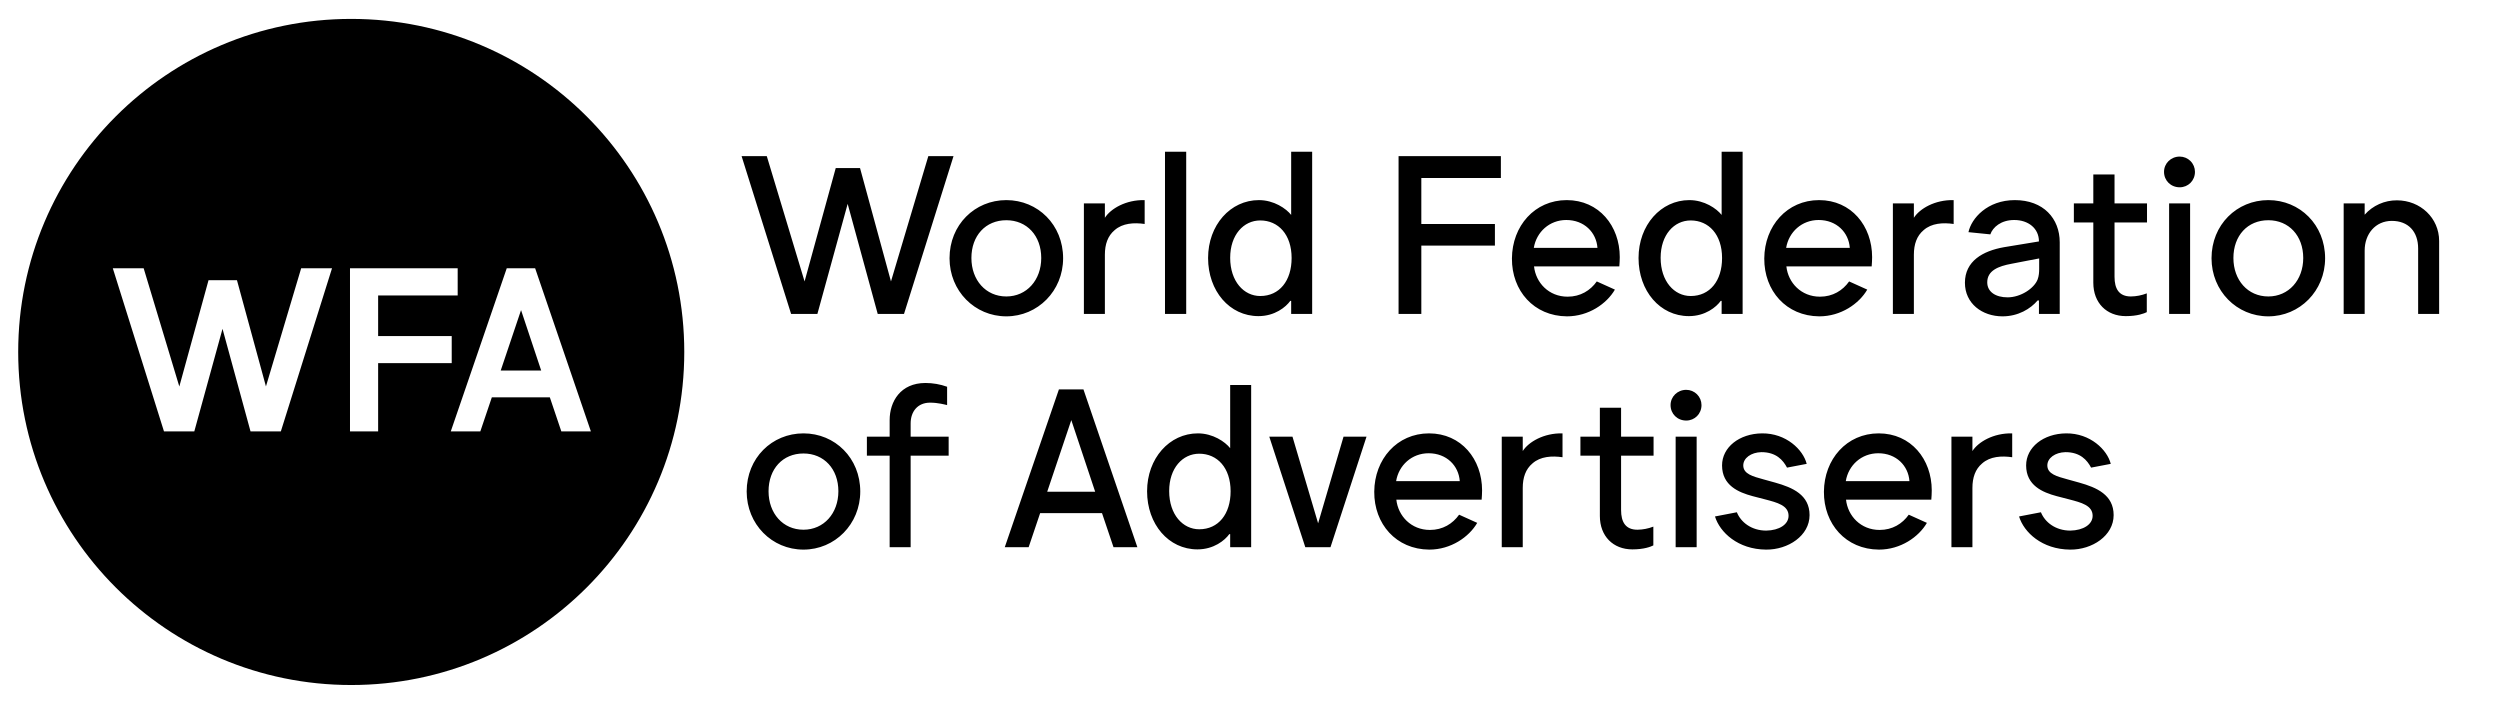
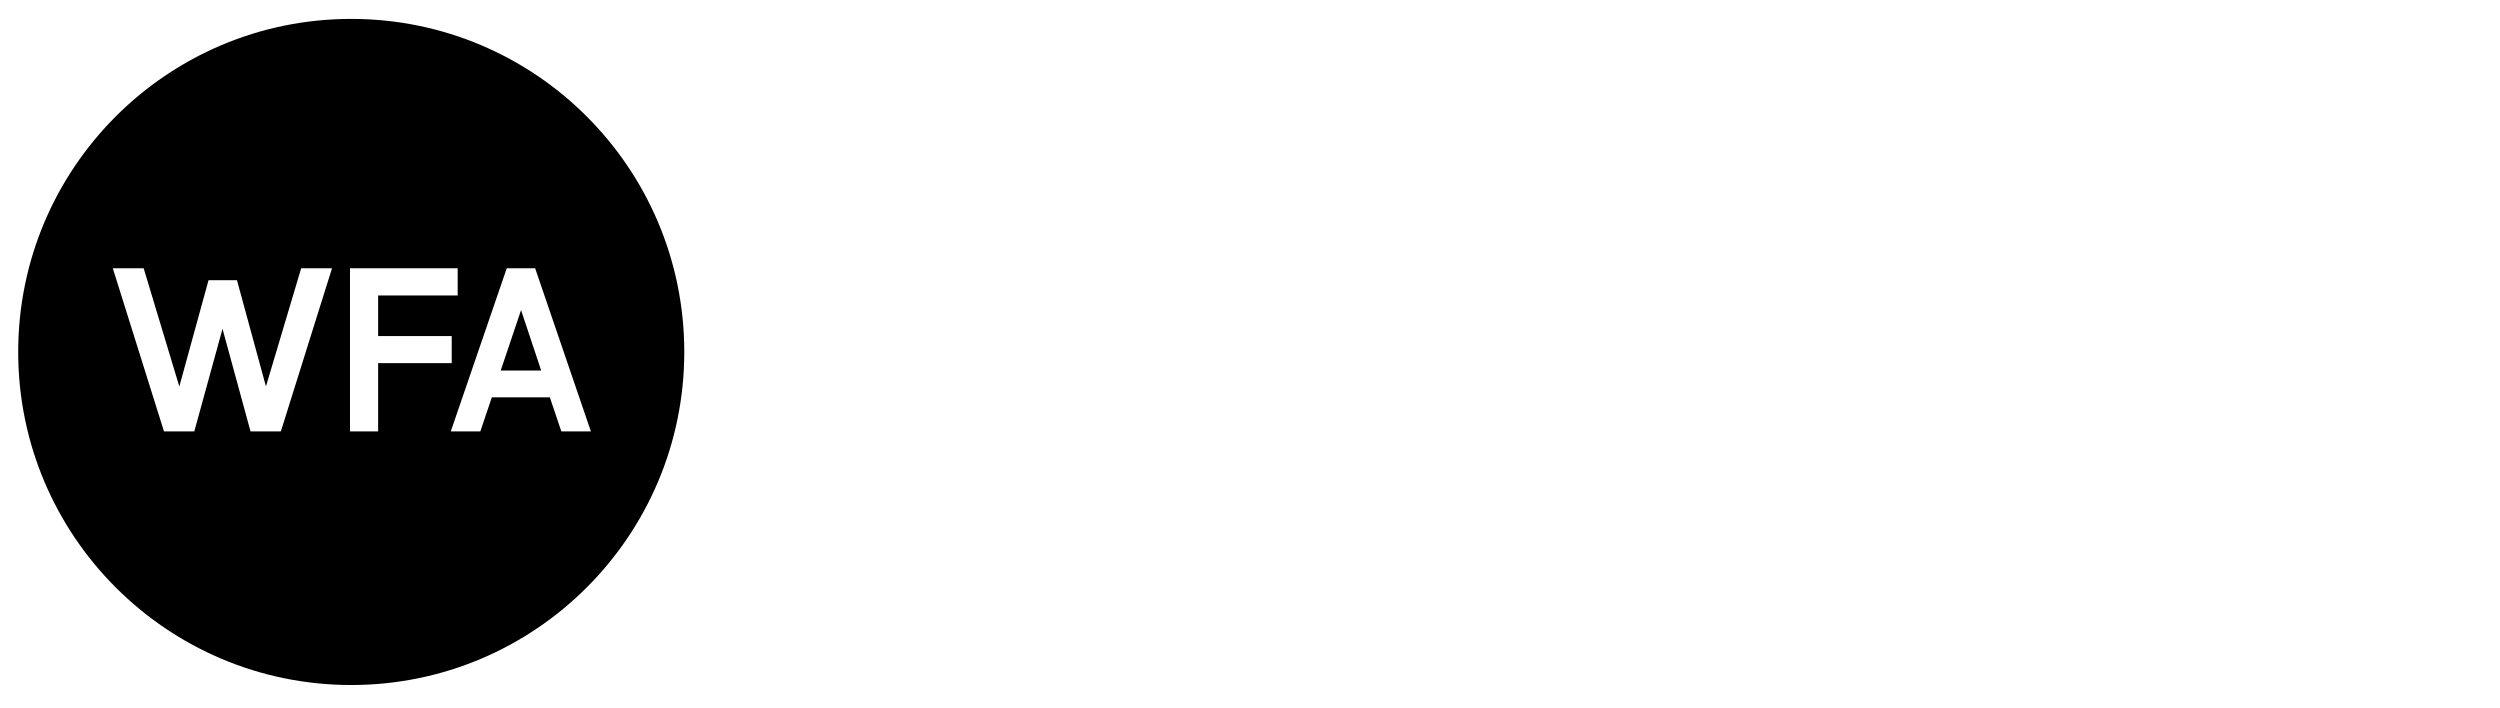
<svg xmlns="http://www.w3.org/2000/svg" width="293" height="83" viewBox="0 0 293 83" fill="none">
  <path fill-rule="evenodd" clip-rule="evenodd" d="M41.163 80.284C62.724 80.284 80.197 62.808 80.197 41.25C80.197 19.692 62.724 2.216 41.163 2.216C19.607 2.216 2.133 19.692 2.133 41.25C2.133 62.808 19.607 80.284 41.163 80.284ZM13.219 31.437H13.648H16.601H16.835L16.903 31.661L21.016 45.299L24.377 33.068L24.441 32.836H24.681H27.53H27.771L27.834 33.068L31.169 45.289L35.231 31.662L35.298 31.437H35.533H38.485H38.914L38.786 31.846L32.985 50.338L32.915 50.559H32.684H29.602H29.361L29.298 50.327L26.079 38.538L22.836 50.328L22.772 50.559H22.532H19.45H19.219L19.149 50.338L13.348 31.846L13.219 31.437ZM41.019 31.437H41.334H53.325H53.64V31.752V34.316V34.631H53.325H44.317V39.388H52.626H52.941V39.703V42.241V42.556H52.626H44.317V50.244V50.559H44.002H41.334H41.019V50.244V31.752V31.437ZM59.392 31.437H59.617H62.492H62.717L62.79 31.65L69.109 50.142L69.251 50.559H68.811H66.014H65.788L65.716 50.345L64.442 46.571H57.642L56.367 50.345L56.295 50.559H56.069H53.272H52.831L52.974 50.142L59.319 31.65L59.392 31.437ZM58.683 43.428H63.428L61.067 36.344L58.683 43.428Z" fill="black" />
-   <path d="M92.716 36.791H95.798L99.346 23.893L102.868 36.791H105.95L111.752 18.299H108.799L104.422 32.984L100.796 19.698H97.948L94.296 32.984L89.867 18.299H86.915L92.716 36.791ZM117.941 37.076C121.619 37.076 124.597 34.098 124.597 30.265C124.597 26.354 121.645 23.453 117.941 23.453C114.238 23.453 111.285 26.354 111.285 30.265C111.285 34.098 114.238 37.076 117.941 37.076ZM117.941 34.745C115.533 34.745 113.849 32.829 113.849 30.239C113.849 27.623 115.507 25.81 117.941 25.81C120.35 25.81 122.033 27.623 122.033 30.239C122.033 32.829 120.324 34.745 117.941 34.745ZM127.032 36.791H129.492V29.85C129.492 28.633 129.829 27.649 130.632 26.975C131.564 26.147 132.911 26.069 134.154 26.25V23.453C131.953 23.401 130.166 24.463 129.492 25.525V23.842H127.032V36.791ZM136.537 17.781H139.023V36.791H136.537V17.781ZM147.492 37.05C149.409 37.05 150.703 35.988 151.221 35.263H151.325V36.791H153.785V17.781H151.325V25.188C150.729 24.437 149.305 23.453 147.544 23.453C144.203 23.453 141.587 26.38 141.587 30.239C141.587 34.098 144.099 37.05 147.492 37.05ZM147.699 34.693C145.783 34.693 144.177 32.984 144.177 30.213C144.177 27.519 145.757 25.836 147.699 25.836C149.823 25.836 151.377 27.493 151.377 30.239C151.377 32.906 149.952 34.693 147.699 34.693ZM163.912 36.791H166.579V28.788H175.204V26.25H166.579V20.863H175.903V18.299H163.912V36.791ZM189.837 30.135C189.837 26.483 187.402 23.453 183.621 23.453C179.866 23.453 177.224 26.483 177.198 30.29C177.172 34.072 179.762 37.05 183.647 37.076C186.185 37.076 188.309 35.6 189.267 33.942L187.143 32.984C186.392 34.046 185.227 34.771 183.724 34.771C181.523 34.771 179.995 33.139 179.788 31.223H189.785C189.811 30.912 189.837 30.472 189.837 30.135ZM179.762 29.047C180.073 27.183 181.601 25.784 183.569 25.784C185.667 25.784 187.091 27.234 187.221 29.047H179.762ZM197.941 37.05C199.858 37.05 201.153 35.988 201.671 35.263H201.775V36.791H204.235V17.781H201.775V25.188C201.179 24.437 199.754 23.453 197.993 23.453C194.652 23.453 192.037 26.38 192.037 30.239C192.037 34.098 194.549 37.05 197.941 37.05ZM198.149 34.693C196.232 34.693 194.626 32.984 194.626 30.213C194.626 27.519 196.206 25.836 198.149 25.836C200.272 25.836 201.826 27.493 201.826 30.239C201.826 32.906 200.402 34.693 198.149 34.693ZM219.412 30.135C219.412 26.483 216.977 23.453 213.196 23.453C209.441 23.453 206.799 26.483 206.773 30.29C206.747 34.072 209.337 37.05 213.222 37.076C215.76 37.076 217.884 35.6 218.842 33.942L216.718 32.984C215.967 34.046 214.802 34.771 213.299 34.771C211.098 34.771 209.57 33.139 209.363 31.223H219.36C219.386 30.912 219.412 30.472 219.412 30.135ZM209.337 29.047C209.648 27.183 211.176 25.784 213.144 25.784C215.242 25.784 216.666 27.234 216.796 29.047H209.337ZM221.846 36.791H224.306V29.85C224.306 28.633 224.643 27.649 225.446 26.975C226.378 26.147 227.725 26.069 228.968 26.25V23.453C226.767 23.401 224.98 24.463 224.306 25.525V23.842H221.846V36.791ZM234.692 37.076C236.531 37.076 237.981 36.195 238.81 35.211H238.965V36.791H241.4V28.4C241.4 25.603 239.483 23.453 236.142 23.453C232.905 23.453 231.04 25.603 230.703 27.209L233.267 27.468C233.552 26.639 234.511 25.784 236.065 25.784C237.722 25.784 238.965 26.768 238.965 28.296L234.873 28.97C232.387 29.41 230.289 30.601 230.289 33.139C230.289 35.574 232.309 37.076 234.692 37.076ZM235.288 34.849C233.915 34.849 232.905 34.227 232.905 33.088C232.905 31.715 234.2 31.197 235.754 30.912C236.867 30.705 238.37 30.394 238.991 30.29V31.508C238.991 31.896 238.965 32.336 238.81 32.751C238.395 33.813 236.816 34.849 235.288 34.849ZM249.143 37.05C250.516 37.05 251.293 36.739 251.604 36.584V34.382C251.009 34.614 250.377 34.737 249.739 34.745C248.341 34.745 247.823 33.839 247.823 32.44V26.069H251.63V23.842H247.823V20.449H245.336V23.842H243.057V26.069H245.336V33.139C245.336 35.496 246.89 37.05 249.143 37.05ZM255.463 21.951C256.447 21.951 257.25 21.174 257.25 20.138C257.249 19.664 257.061 19.21 256.726 18.875C256.391 18.54 255.937 18.352 255.463 18.351C254.427 18.351 253.624 19.154 253.624 20.138C253.624 21.174 254.427 21.951 255.463 21.951ZM254.22 36.791H256.68V23.842H254.22V36.791ZM265.847 37.076C269.524 37.076 272.503 34.098 272.503 30.265C272.503 26.354 269.55 23.453 265.847 23.453C262.143 23.453 259.191 26.354 259.191 30.265C259.191 34.098 262.143 37.076 265.847 37.076ZM265.847 34.745C263.438 34.745 261.755 32.829 261.755 30.239C261.755 27.623 263.412 25.81 265.847 25.81C268.255 25.81 269.939 27.623 269.939 30.239C269.939 32.829 268.229 34.745 265.847 34.745ZM274.678 36.791H277.139V29.358C277.139 27.442 278.382 25.888 280.324 25.888C282.241 25.888 283.406 27.131 283.406 29.125V36.791H285.867V28.244C285.867 25.551 283.665 23.479 280.92 23.479C280.206 23.474 279.499 23.621 278.847 23.911C278.195 24.202 277.612 24.629 277.139 25.163V23.842H274.678V36.791ZM94.166 64.414C97.844 64.414 100.822 61.435 100.822 57.602C100.822 53.692 97.87 50.791 94.166 50.791C90.463 50.791 87.51 53.692 87.51 57.602C87.51 61.435 90.463 64.414 94.166 64.414ZM94.166 62.083C91.758 62.083 90.074 60.166 90.074 57.576C90.074 54.961 91.732 53.148 94.166 53.148C96.575 53.148 98.258 54.961 98.258 57.576C98.258 60.166 96.549 62.083 94.166 62.083ZM104.267 64.129H106.727V53.407H111.182V51.179H106.727V49.625C106.727 48.227 107.556 47.191 109.006 47.191C109.939 47.191 110.767 47.424 111.001 47.476V45.326C110.187 45.035 109.328 44.886 108.463 44.886C105.536 44.886 104.267 47.061 104.267 49.237V51.179H101.599V53.407H104.267V64.129ZM117.76 64.129H120.557L121.904 60.14H129.156L130.502 64.129H133.299L126.98 45.637H124.105L117.76 64.129ZM122.733 57.628L125.556 49.237L128.353 57.628H122.733ZM140.343 64.388C142.259 64.388 143.554 63.326 144.072 62.601H144.176V64.129H146.636V45.119H144.176V52.526C143.58 51.775 142.155 50.791 140.394 50.791C137.053 50.791 134.438 53.717 134.438 57.576C134.438 61.435 136.95 64.388 140.343 64.388ZM140.55 62.031C138.633 62.031 137.027 60.322 137.027 57.55C137.027 54.857 138.607 53.174 140.55 53.174C142.673 53.174 144.227 54.831 144.227 57.576C144.227 60.244 142.803 62.031 140.55 62.031ZM152.981 64.129H155.934L160.155 51.179H157.462L154.483 61.332L151.479 51.179H148.76L152.981 64.129ZM173.7 57.473C173.7 53.821 171.266 50.791 167.484 50.791C163.729 50.791 161.087 53.821 161.062 57.628C161.036 61.409 163.626 64.388 167.51 64.414C170.048 64.414 172.172 62.937 173.13 61.28L171.007 60.322C170.256 61.383 169.09 62.109 167.588 62.109C165.387 62.109 163.859 60.477 163.651 58.56H173.648C173.674 58.25 173.7 57.809 173.7 57.473ZM163.626 56.385C163.936 54.52 165.464 53.122 167.433 53.122C169.53 53.122 170.955 54.572 171.084 56.385H163.626ZM176.005 64.129H178.466V57.188C178.466 55.971 178.802 54.986 179.605 54.313C180.537 53.484 181.884 53.407 183.127 53.588V50.791C180.926 50.739 179.139 51.801 178.466 52.863V51.179H176.005V64.129ZM191.311 64.388C192.684 64.388 193.461 64.077 193.772 63.922V61.72C193.177 61.952 192.545 62.075 191.907 62.083C190.509 62.083 189.991 61.176 189.991 59.778V53.407H193.798V51.179H189.991V47.787H187.504V51.179H185.225V53.407H187.504V60.477C187.504 62.834 189.058 64.388 191.311 64.388ZM197.629 49.289C198.613 49.289 199.416 48.512 199.416 47.476C199.415 47.002 199.227 46.548 198.892 46.213C198.557 45.878 198.103 45.69 197.629 45.689C196.593 45.689 195.79 46.492 195.79 47.476C195.79 48.512 196.593 49.289 197.629 49.289ZM196.386 64.129H198.847V51.179H196.386V64.129ZM206.979 64.414C209.569 64.44 212.081 62.782 212.081 60.373C212.081 57.991 210.087 57.136 208.067 56.566L206.668 56.178C205.451 55.841 204.311 55.556 204.311 54.546C204.311 53.692 205.218 53.018 206.435 52.992C208.17 52.992 208.973 53.925 209.439 54.805L211.744 54.365C211.33 52.707 209.336 50.765 206.513 50.791C203.845 50.817 201.825 52.422 201.825 54.546C201.825 56.903 203.767 57.706 205.399 58.146L206.901 58.535C208.274 58.897 209.62 59.234 209.62 60.451C209.62 61.461 208.533 62.16 207.005 62.186C205.269 62.186 204.026 61.202 203.56 60.037L200.996 60.529C201.566 62.394 203.69 64.388 206.979 64.414ZM226.401 57.473C226.401 53.821 223.967 50.791 220.186 50.791C216.43 50.791 213.789 53.821 213.763 57.628C213.737 61.409 216.327 64.388 220.212 64.414C222.75 64.414 224.873 62.937 225.832 61.28L223.708 60.322C222.957 61.383 221.791 62.109 220.289 62.109C218.088 62.109 216.56 60.477 216.353 58.56H226.35C226.376 58.25 226.401 57.809 226.401 57.473ZM216.327 56.385C216.638 54.52 218.166 53.122 220.134 53.122C222.232 53.122 223.656 54.572 223.786 56.385H216.327ZM228.708 64.129H231.168V57.188C231.168 55.971 231.505 54.986 232.308 54.313C233.24 53.484 234.587 53.407 235.83 53.588V50.791C233.629 50.739 231.842 51.801 231.168 52.863V51.179H228.708V64.129ZM242.616 64.414C245.205 64.44 247.718 62.782 247.718 60.373C247.718 57.991 245.723 57.136 243.703 56.566L242.305 56.178C241.087 55.841 239.948 55.556 239.948 54.546C239.948 53.692 240.854 53.018 242.072 52.992C243.807 52.992 244.61 53.925 245.076 54.805L247.381 54.365C246.967 52.707 244.972 50.765 242.149 50.791C239.482 50.817 237.462 52.422 237.462 54.546C237.462 56.903 239.404 57.706 241.036 58.146L242.538 58.535C243.91 58.897 245.257 59.234 245.257 60.451C245.257 61.461 244.169 62.16 242.641 62.186C240.906 62.186 239.663 61.202 239.197 60.037L236.633 60.529C237.203 62.394 239.326 64.388 242.616 64.414Z" fill="black" />
</svg>